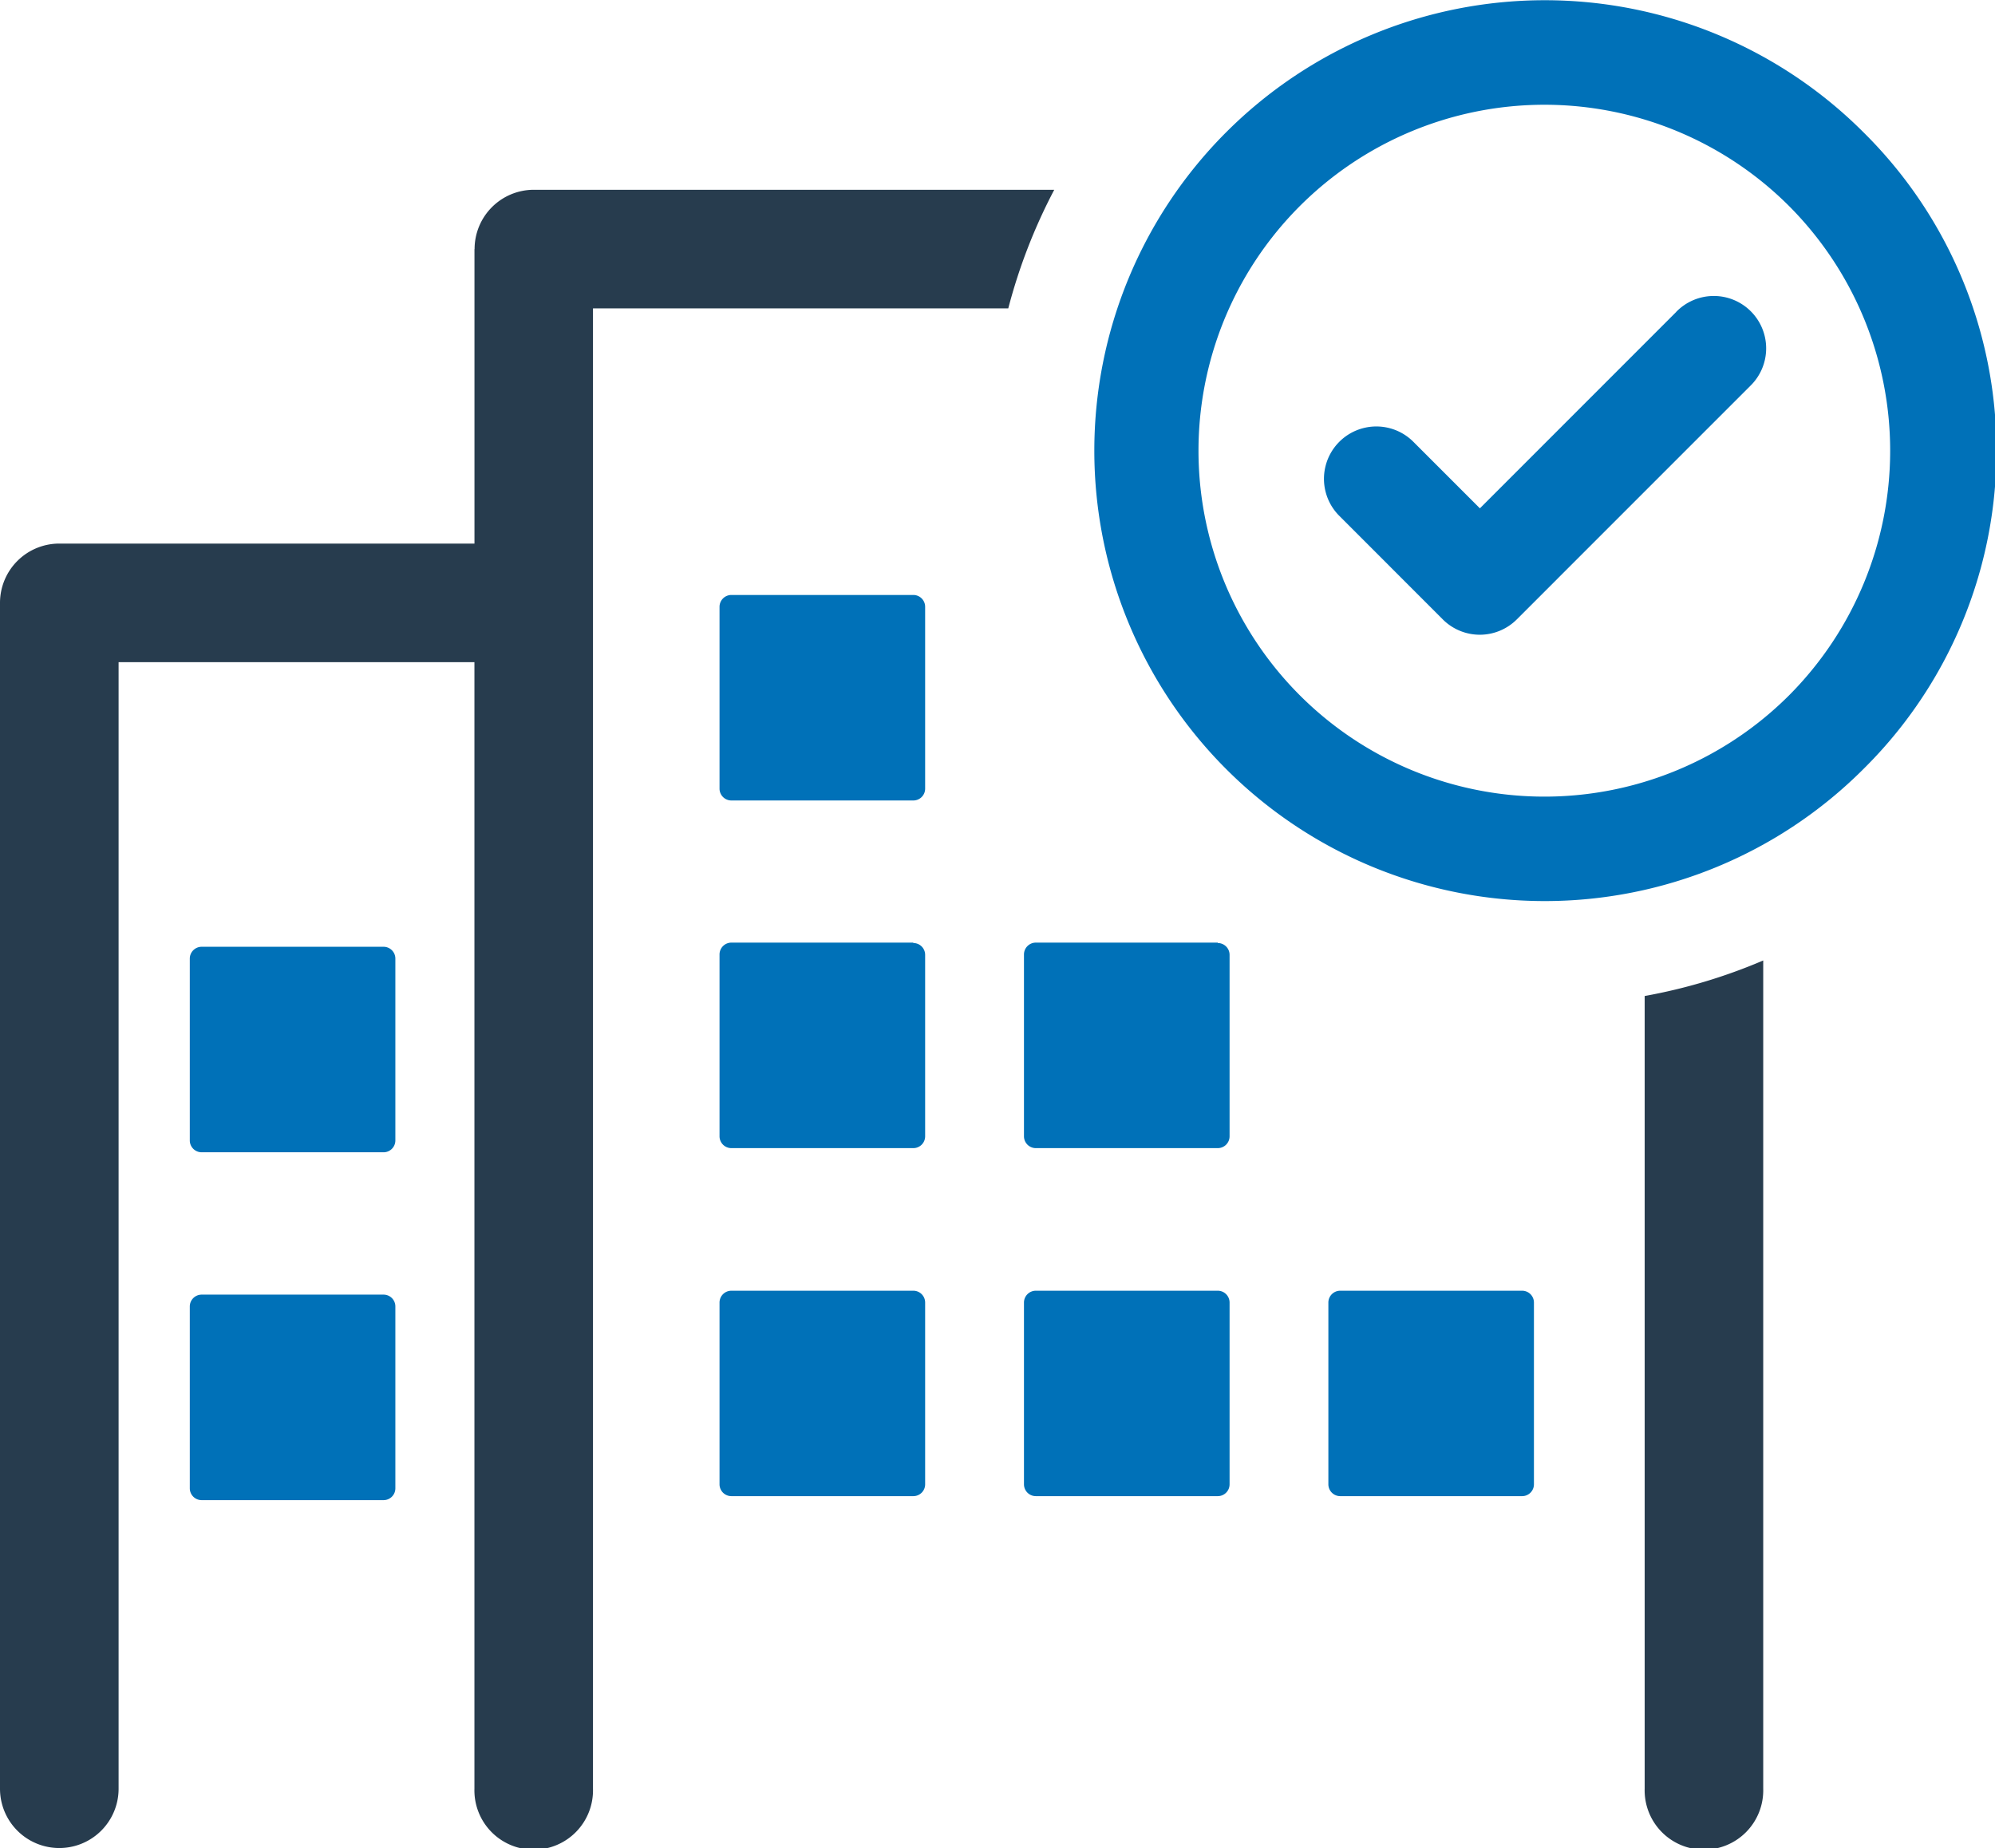
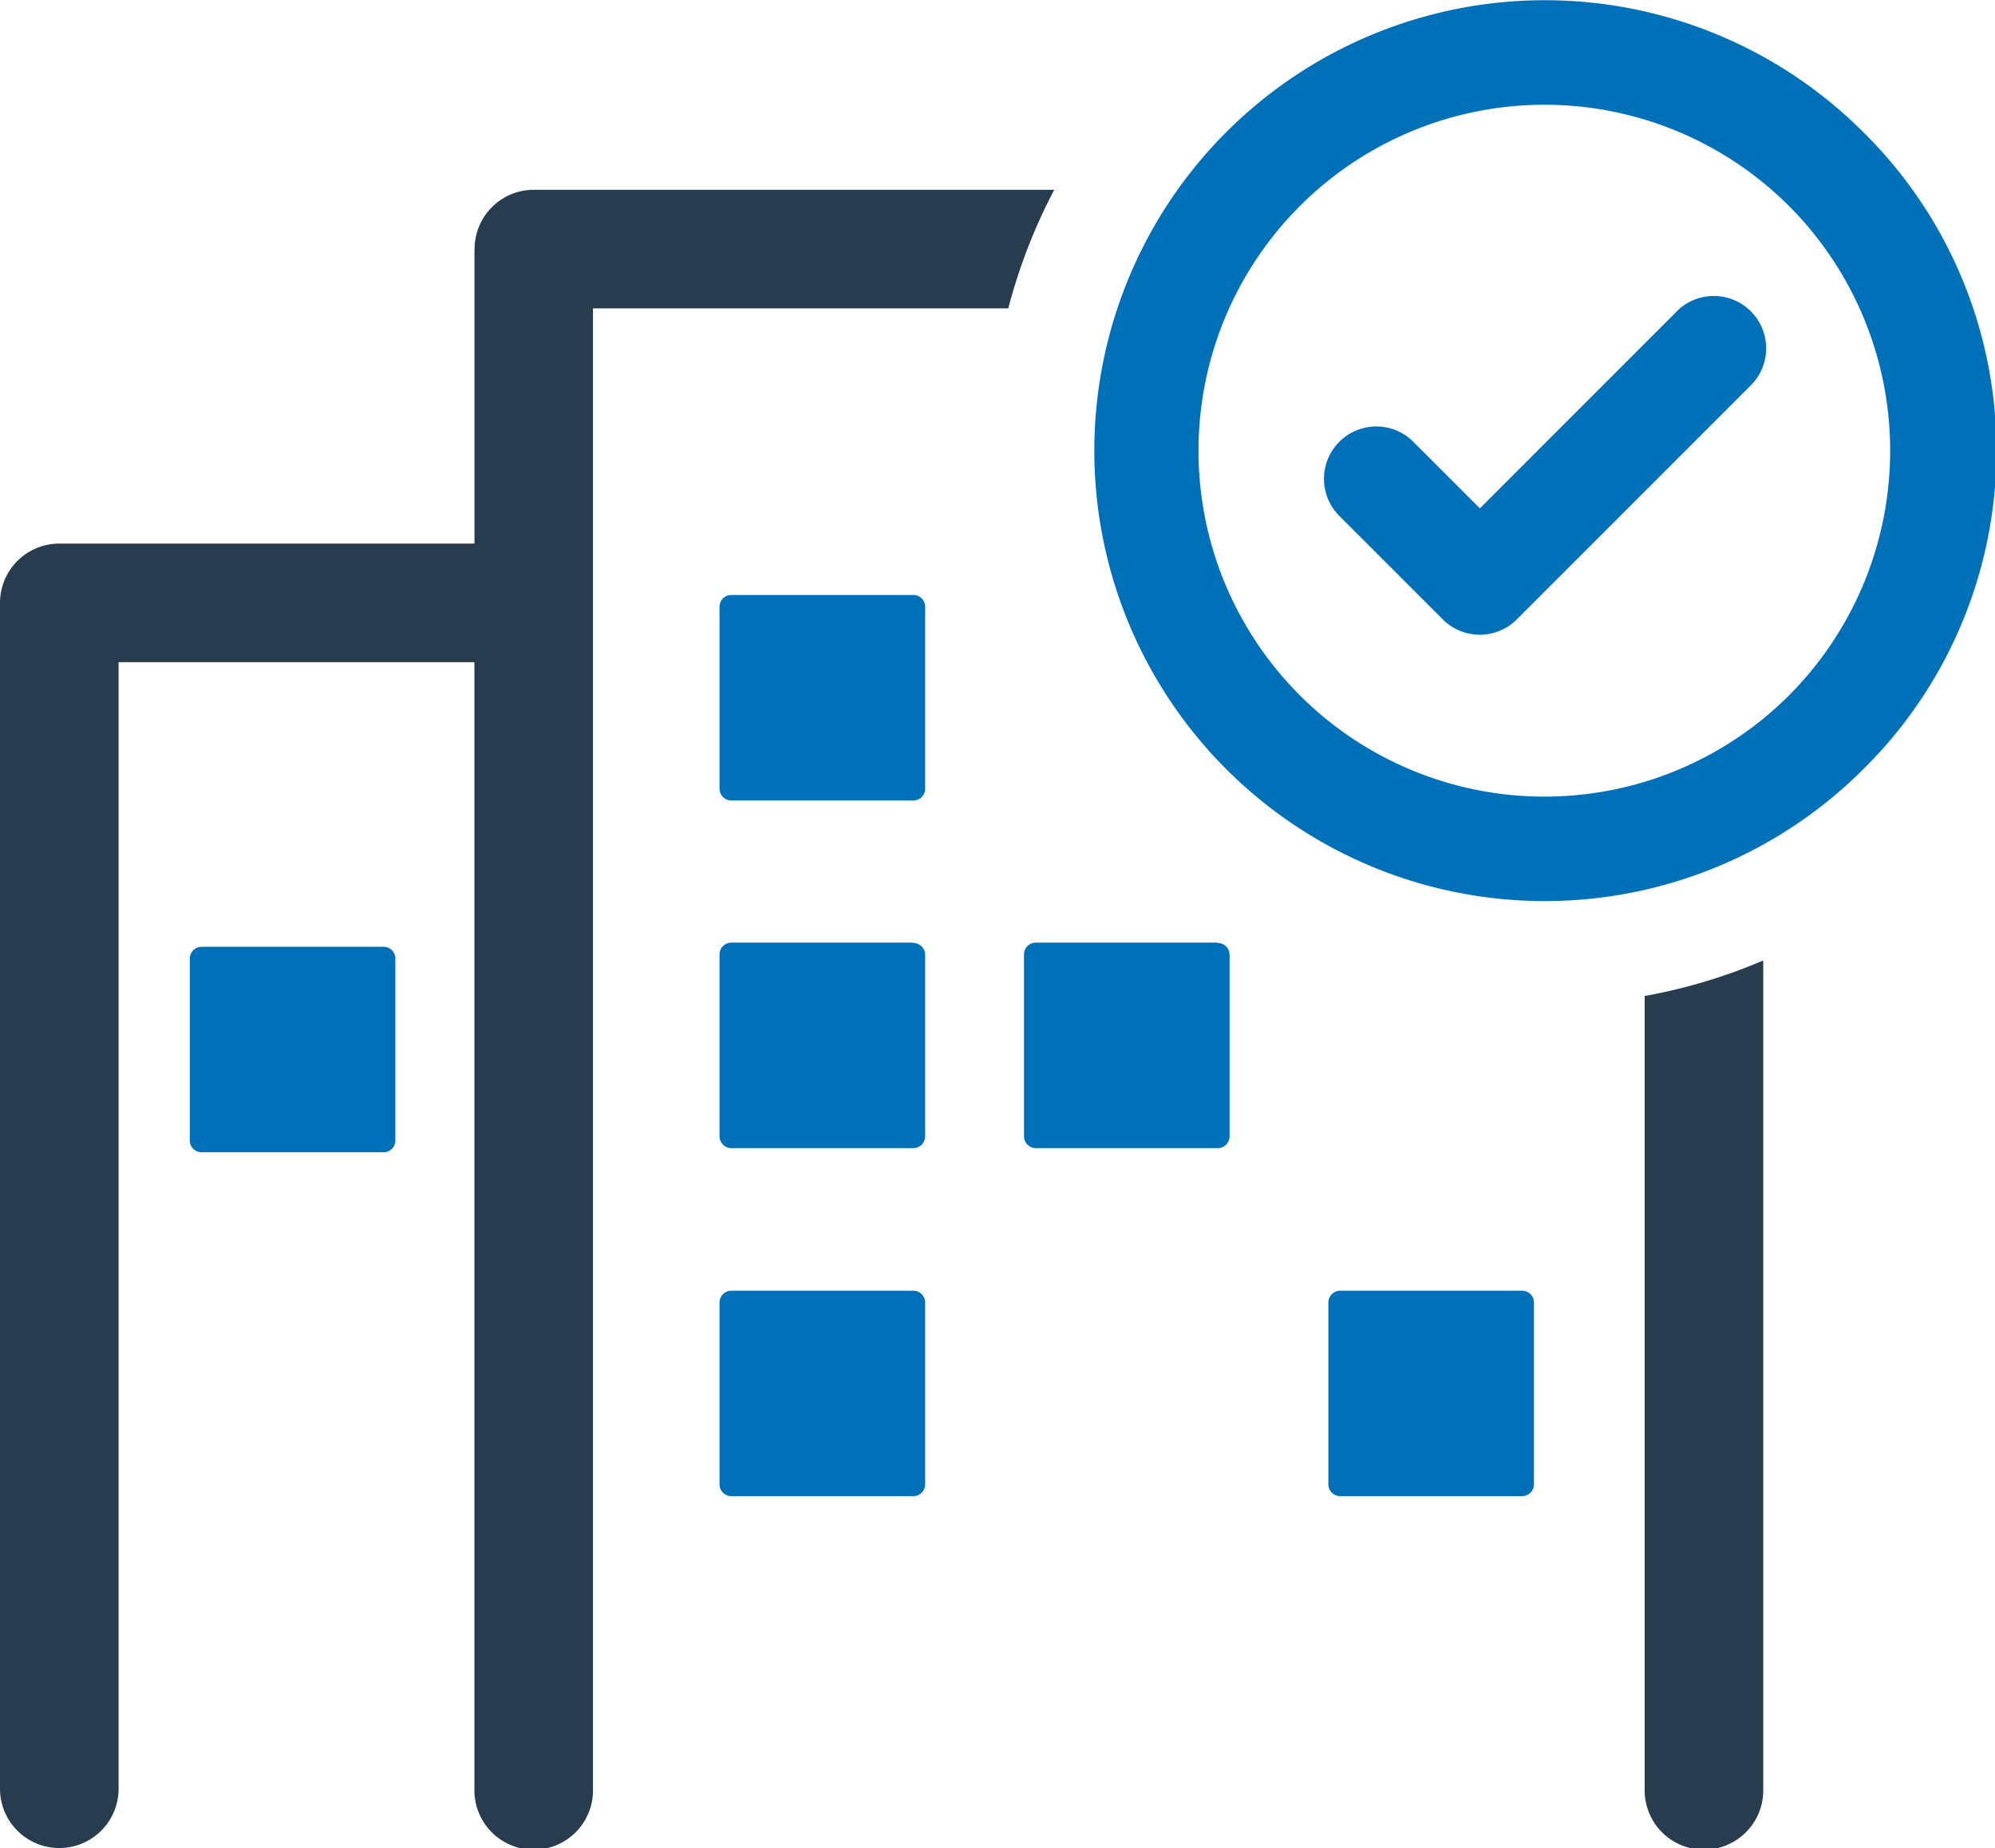
<svg xmlns="http://www.w3.org/2000/svg" id="Group_3129" data-name="Group 3129" width="48.951" height="45.35" viewBox="0 0 48.951 45.35">
  <defs>
    <clipPath id="clip-path">
      <rect id="Rectangle_1574" data-name="Rectangle 1574" width="48.951" height="45.35" fill="none" />
    </clipPath>
  </defs>
  <g id="Group_3125" data-name="Group 3125" clip-path="url(#clip-path)">
    <path id="Path_2281" data-name="Path 2281" d="M31.406,19.214V38.669a1.455,1.455,0,1,0,2.909,0V18.342a13.446,13.446,0,0,1-2.909.872" transform="translate(8.949 5.227)" fill="#273c4e" />
    <path id="Path_2282" data-name="Path 2282" d="M11.642,5.079v7.227H1.456A1.455,1.455,0,0,0,0,13.761v29.1a1.455,1.455,0,0,0,2.91,0V15.216h8.731V42.863a1.455,1.455,0,1,0,2.909,0V6.534h10.19a13.6,13.6,0,0,1,1.128-2.91H13.1a1.454,1.454,0,0,0-1.455,1.455" transform="translate(0 1.033)" fill="#273c4e" />
    <path id="Path_2283" data-name="Path 2283" d="M18.494,11.362H14.032a.291.291,0,0,0-.292.29v4.463a.291.291,0,0,0,.292.29h4.463a.29.29,0,0,0,.29-.29V11.652a.29.29,0,0,0-.29-.29" transform="translate(3.915 3.238)" fill="#0071b8" />
    <path id="Path_2284" data-name="Path 2284" d="M18.494,18H14.032a.291.291,0,0,0-.292.29v4.463a.291.291,0,0,0,.292.29h4.463a.29.29,0,0,0,.29-.29V18.3a.29.29,0,0,0-.29-.29" transform="translate(3.915 5.131)" fill="#0071b8" />
    <path id="Path_2285" data-name="Path 2285" d="M24.307,18H19.845a.291.291,0,0,0-.292.29v4.463a.291.291,0,0,0,.292.29h4.463a.29.29,0,0,0,.29-.29V18.3a.29.29,0,0,0-.29-.29" transform="translate(5.572 5.131)" fill="#0071b8" />
    <path id="Path_2286" data-name="Path 2286" d="M18.494,24.649H14.032a.291.291,0,0,0-.292.29V29.4a.291.291,0,0,0,.292.29h4.463a.29.29,0,0,0,.29-.29V24.939a.29.29,0,0,0-.29-.29" transform="translate(3.915 7.024)" fill="#0071b8" />
    <path id="Path_2287" data-name="Path 2287" d="M8.378,18.081H3.916a.291.291,0,0,0-.292.29v4.463a.291.291,0,0,0,.292.29H8.378a.29.29,0,0,0,.29-.29V18.371a.29.29,0,0,0-.29-.29" transform="translate(1.033 5.152)" fill="#0071b8" />
-     <path id="Path_2288" data-name="Path 2288" d="M8.378,24.724H3.916a.291.291,0,0,0-.292.29v4.463a.291.291,0,0,0,.292.29H8.378a.29.29,0,0,0,.29-.29V25.014a.29.29,0,0,0-.29-.29" transform="translate(1.033 7.045)" fill="#0071b8" />
-     <path id="Path_2289" data-name="Path 2289" d="M24.307,24.649H19.845a.291.291,0,0,0-.292.29V29.4a.291.291,0,0,0,.292.29h4.463a.29.29,0,0,0,.29-.29V24.939a.29.29,0,0,0-.29-.29" transform="translate(5.572 7.024)" fill="#0071b8" />
    <path id="Path_2290" data-name="Path 2290" d="M30.12,24.649H25.658a.291.291,0,0,0-.292.29V29.4a.291.291,0,0,0,.292.29H30.12a.29.29,0,0,0,.29-.29V24.939a.29.29,0,0,0-.29-.29" transform="translate(7.228 7.024)" fill="#0071b8" />
    <path id="Path_2291" data-name="Path 2291" d="M33.928,6.041l-4.817,4.819L27.463,9.212a1.285,1.285,0,0,0-1.817,1.817L28.2,13.585a1.284,1.284,0,0,0,1.817,0l5.726-5.727a1.285,1.285,0,1,0-1.817-1.817" transform="translate(7.201 1.614)" fill="#0071b8" />
    <path id="Path_2292" data-name="Path 2292" d="M39.763,3.239a11.053,11.053,0,1,0,0,15.639,10.983,10.983,0,0,0,0-15.639M37.946,17.062a8.489,8.489,0,1,1,0-12.005,8.505,8.505,0,0,1,0,12.005" transform="translate(5.953)" fill="#0071b8" />
  </g>
</svg>